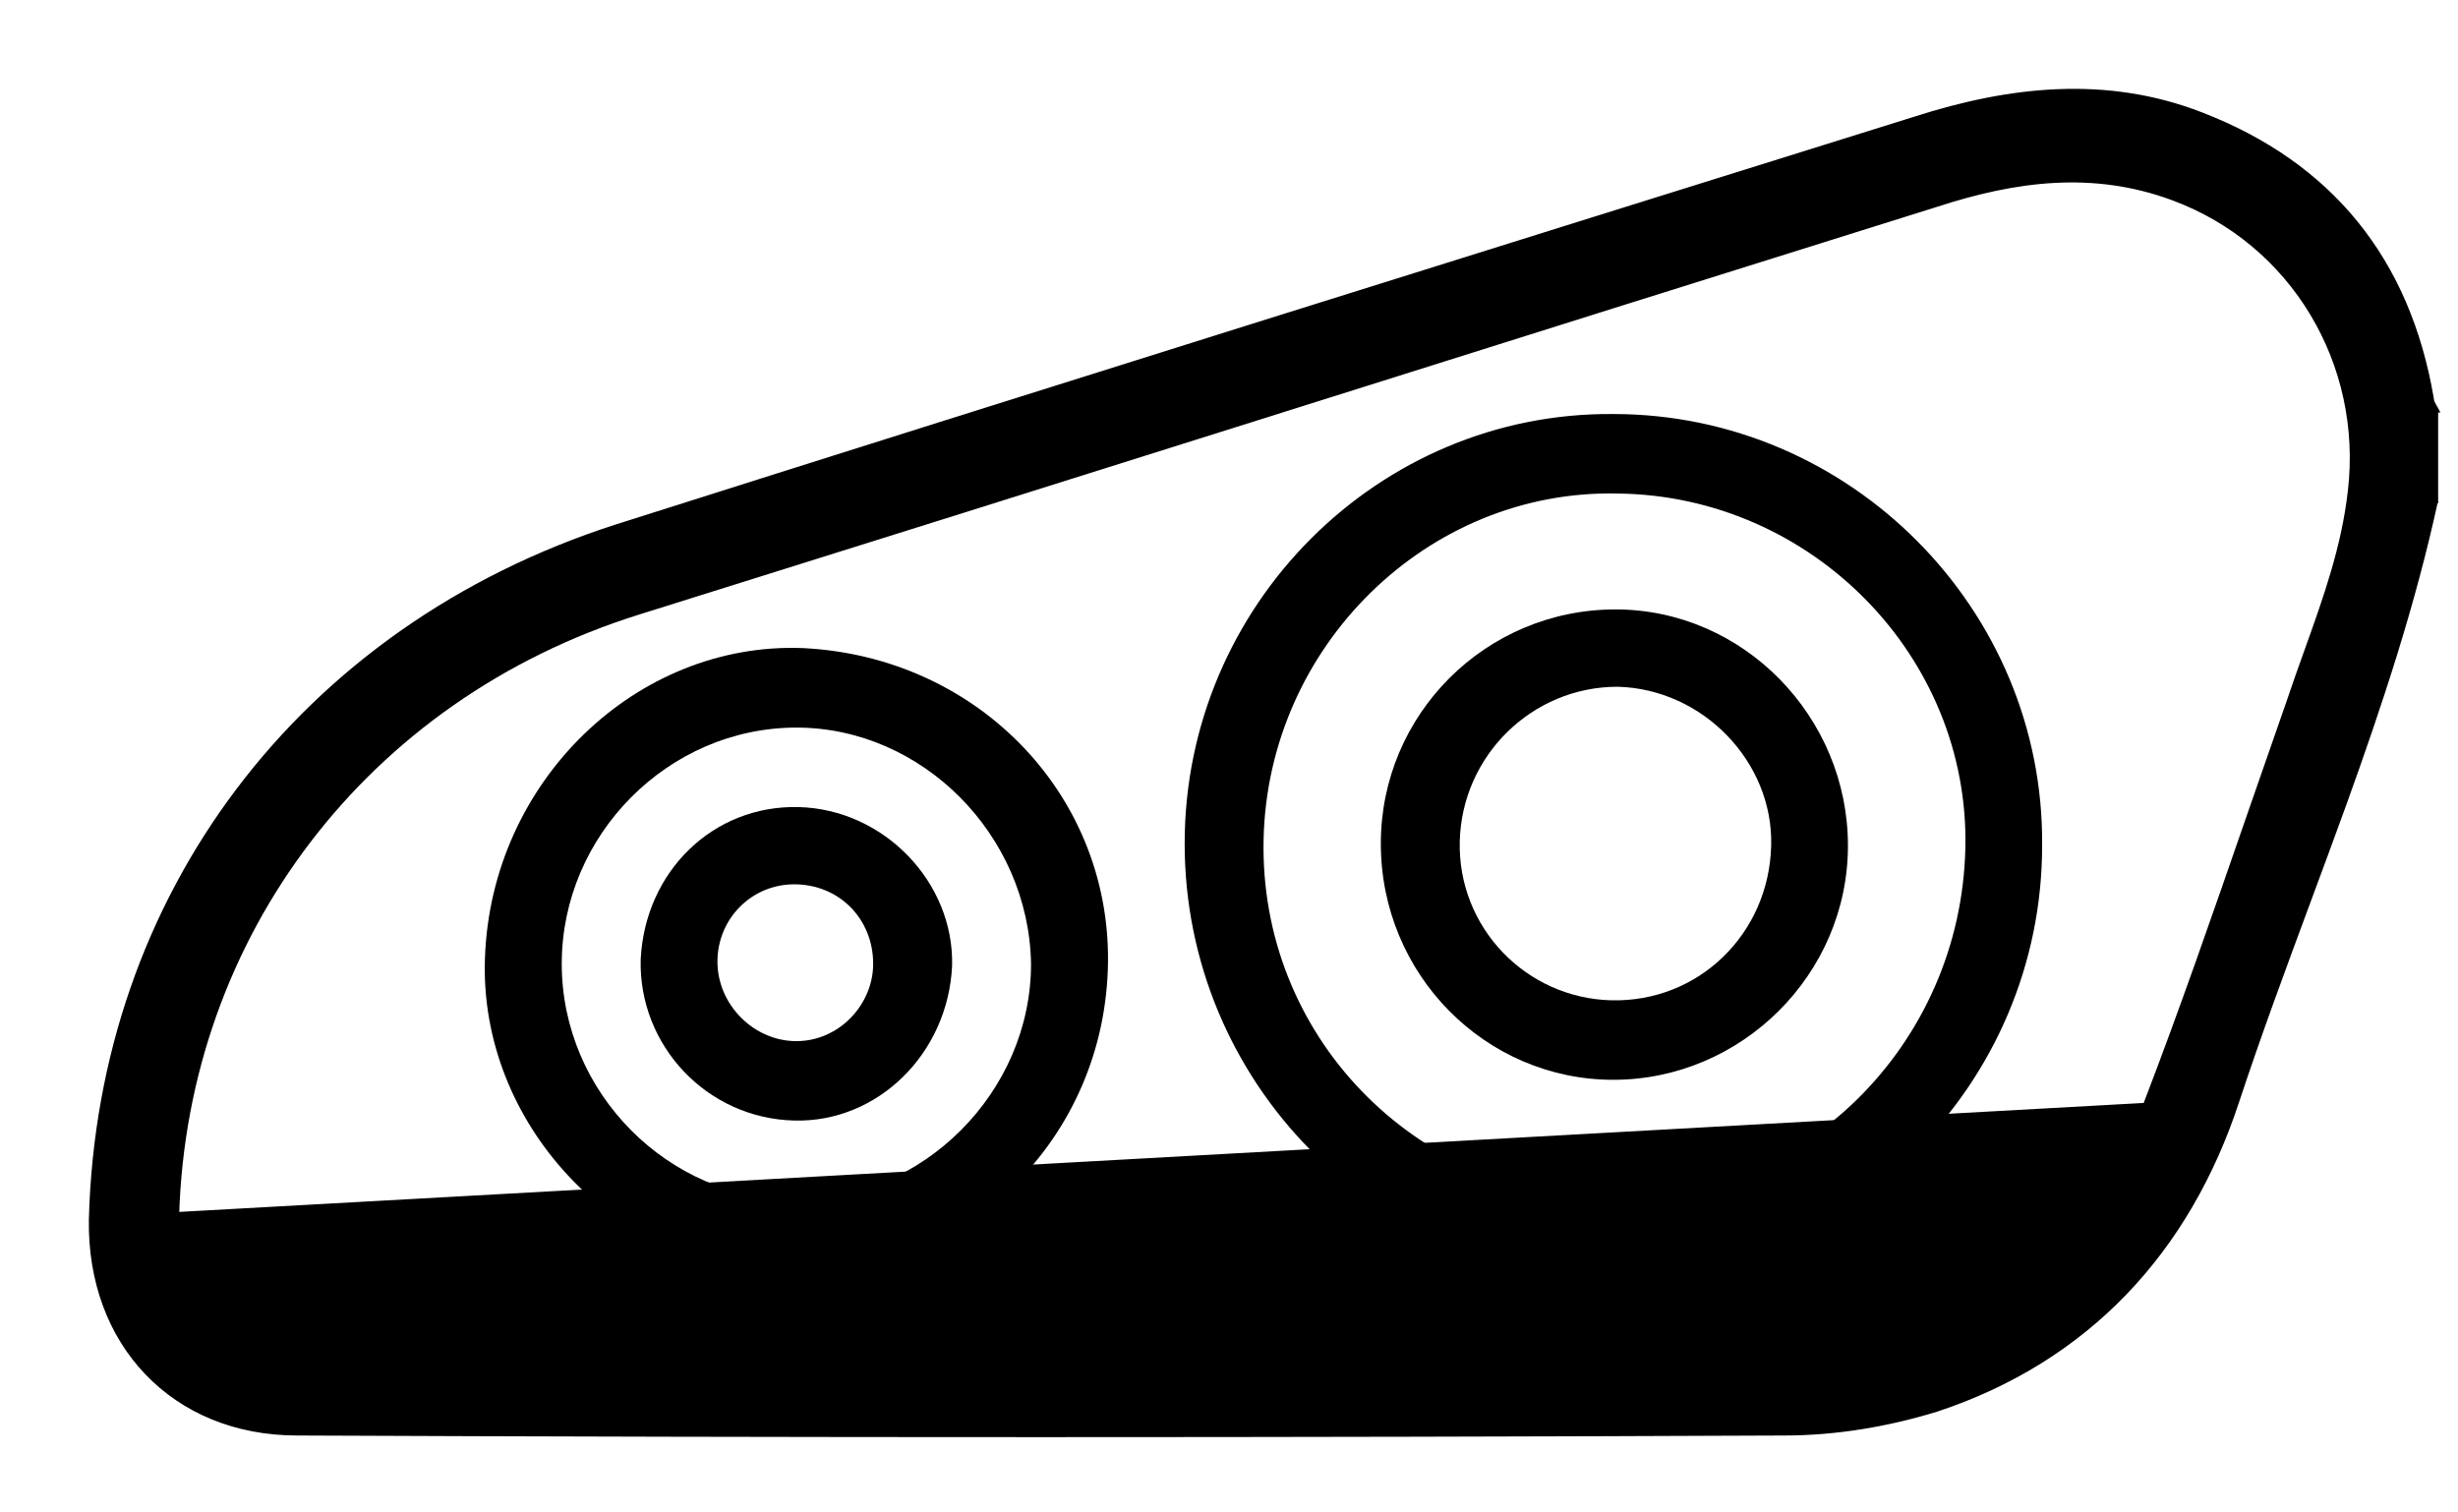
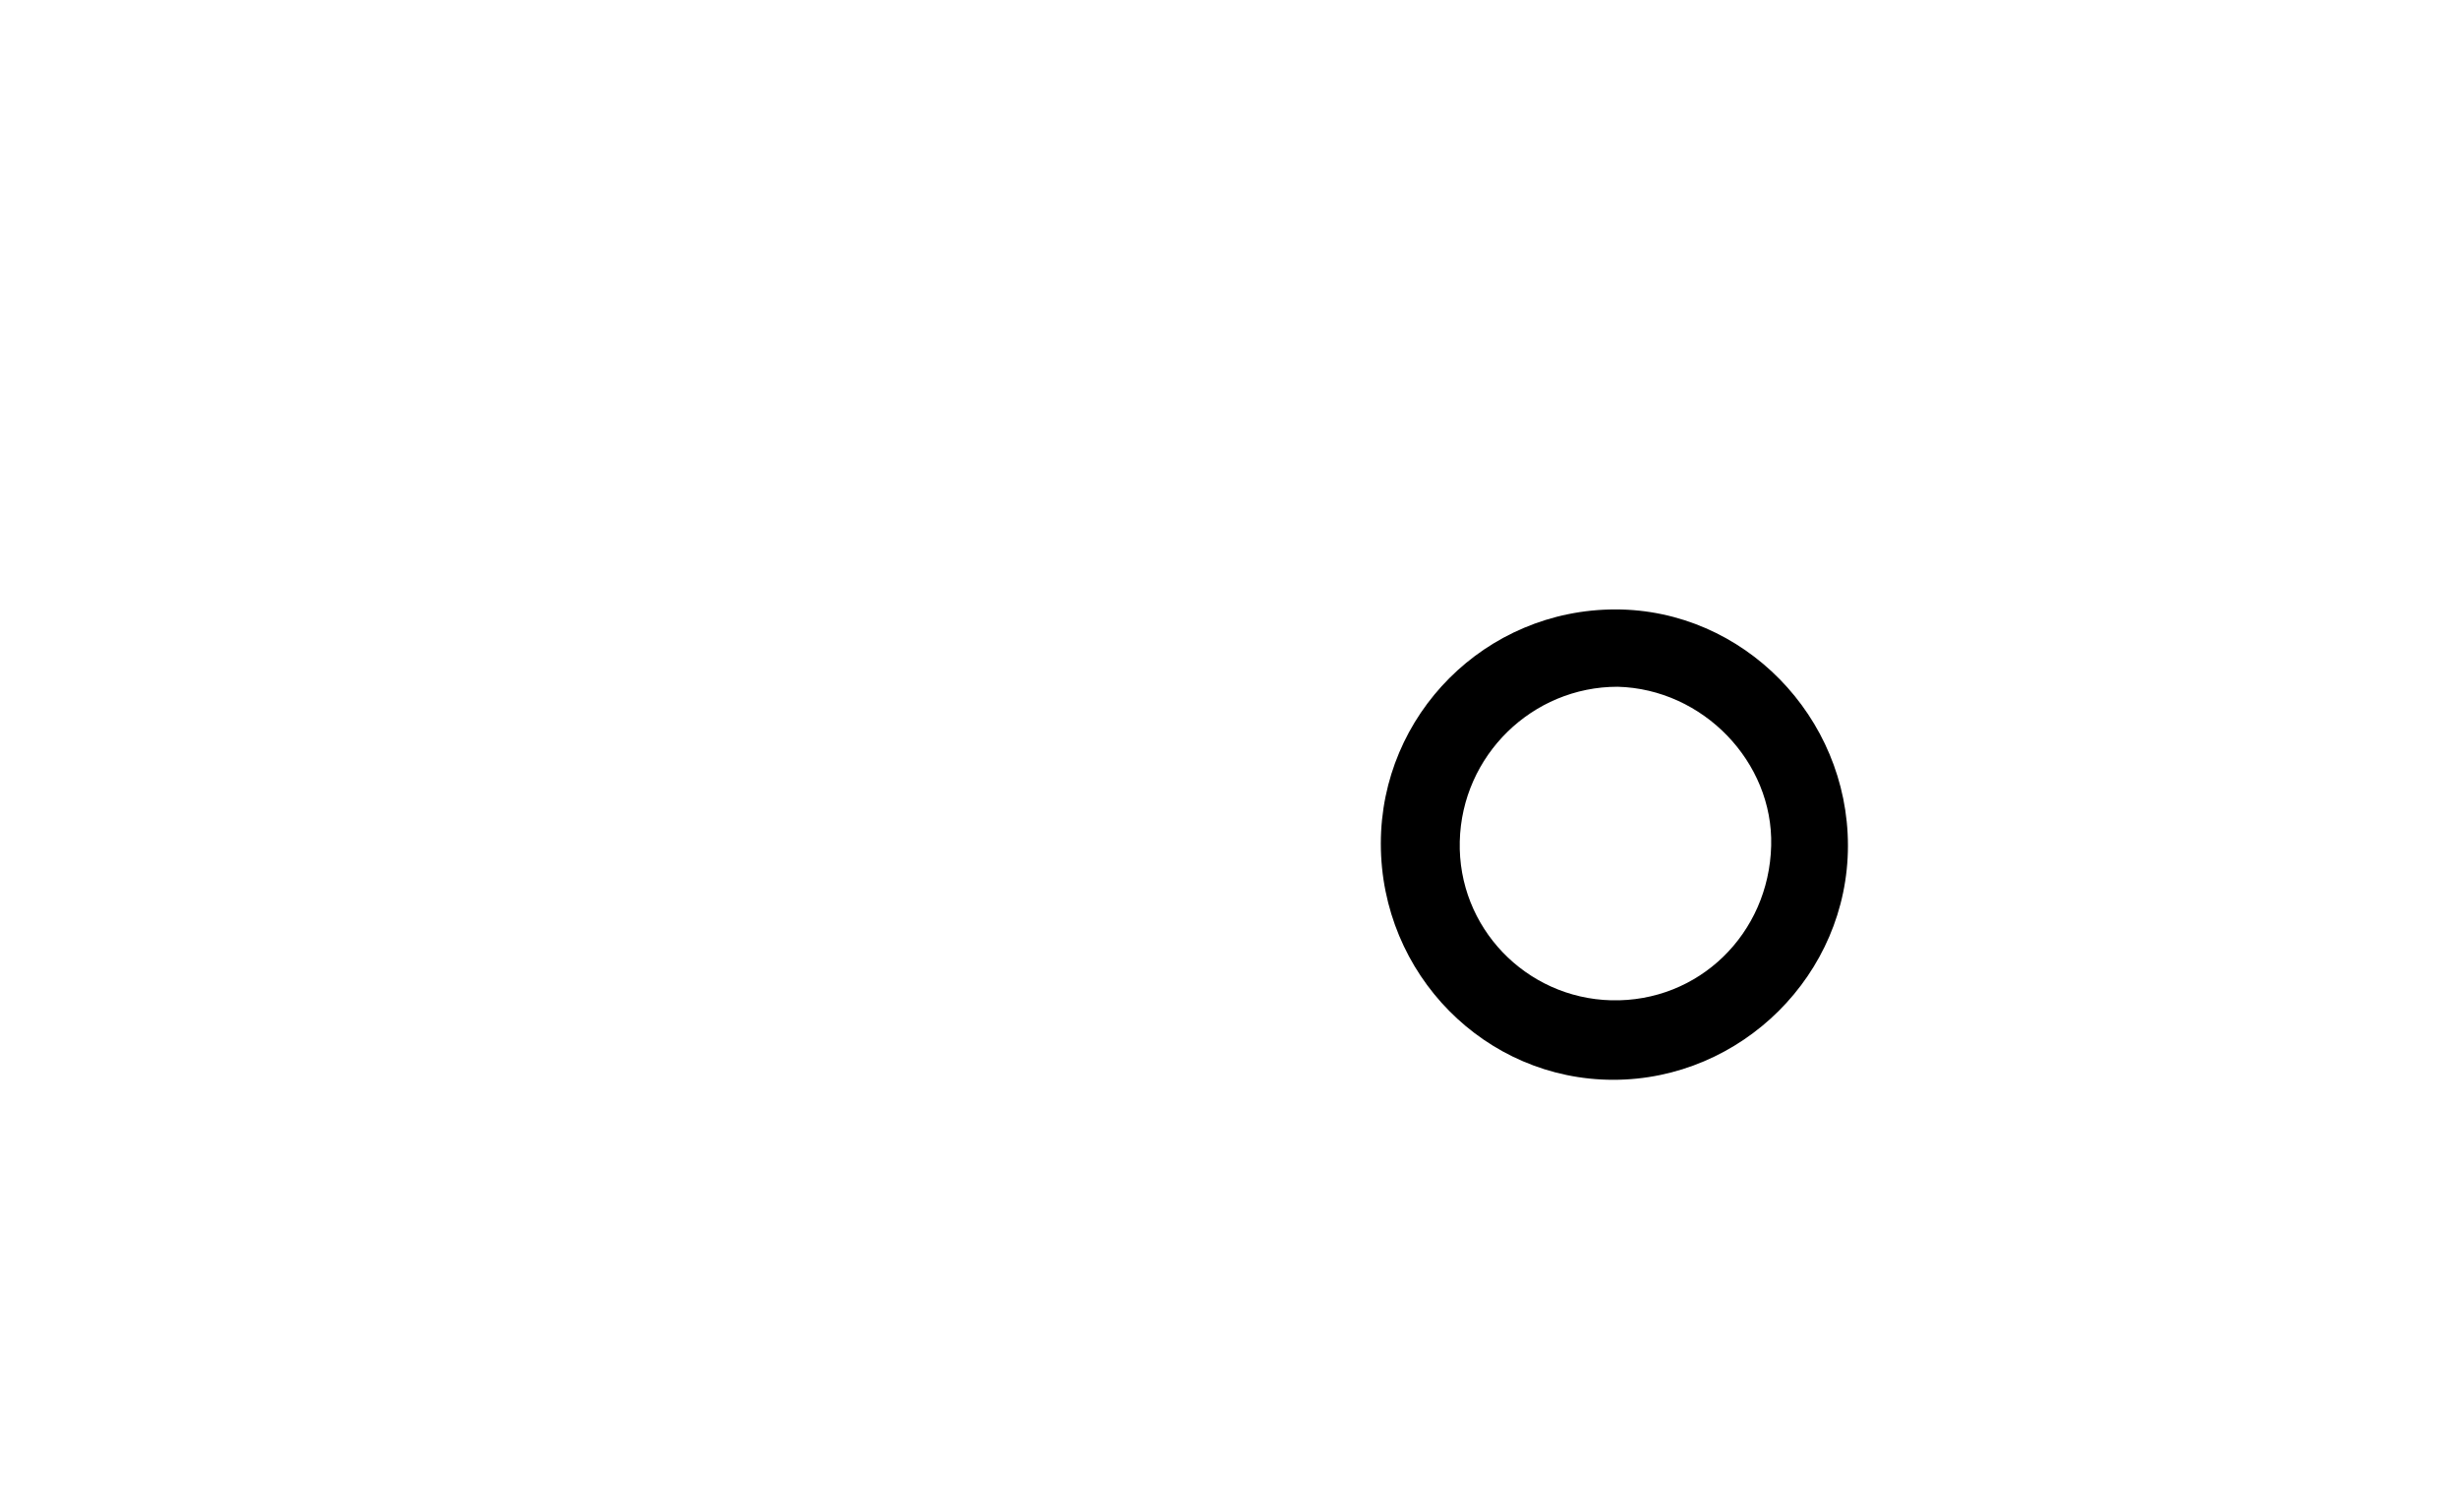
<svg xmlns="http://www.w3.org/2000/svg" width="26" height="16" viewBox="0 0 26 16" fill="none">
-   <path d="M25.759 5.295L25.76 5.295V5.289V5.287V5.285V5.283V5.281V5.279V5.277V5.276V5.274V5.272V5.27V5.268V5.266V5.264V5.263V5.261V5.259V5.257V5.255V5.253V5.252V5.25V5.248V5.246V5.244V5.242V5.24V5.239V5.237V5.235V5.233V5.231V5.229V5.227V5.226V5.224V5.222V5.22V5.218V5.216V5.215V5.213V5.211V5.209V5.207V5.205V5.203V5.202V5.2V5.198V5.196V5.194V5.192V5.191V5.189V5.187V5.185V5.183V5.181V5.18V5.178V5.176V5.174V5.172V5.17V5.168V5.167V5.165V5.163V5.161V5.159V5.157V5.156V5.154V5.152V5.15V5.148V5.146V5.145V5.143V5.141V5.139V5.137V5.135V5.134V5.132V5.13V5.128V5.126V5.125V5.123V5.121V5.119V5.117V5.115V5.114V5.112V5.11V5.108V5.106V5.104V5.103V5.101V5.099V5.097V5.095V5.093V5.092V5.09V5.088V5.086V5.084V5.082V5.081V5.079V5.077V5.075V5.073V5.072V5.07V5.068V5.066V5.064V5.062V5.061V5.059V5.057V5.055V5.053V5.051V5.05V5.048V5.046V5.044V5.042V5.041V5.039V5.037V5.035V5.033V5.031V5.03V5.028V5.026V5.024V5.022V5.021V5.019V5.017V5.015V5.013V5.011V5.01V5.008V5.006V5.004V5.002V5.001V4.999V4.997V4.995V4.993V4.991V4.99V4.988V4.986V4.984V4.982V4.981V4.979V4.977V4.975V4.973V4.971V4.97V4.968V4.966V4.964V4.962V4.96V4.959V4.957V4.955V4.953V4.951V4.95V4.948V4.946V4.944V4.942V4.94V4.939V4.937V4.935V4.933V4.931V4.93V4.928V4.926V4.924V4.922V4.92V4.919V4.917V4.915V4.913V4.911V4.91V4.908V4.906V4.904V4.902V4.9V4.899V4.897V4.895V4.893V4.891V4.889V4.888V4.886V4.884V4.882V4.88V4.879V4.877V4.875V4.873V4.871V4.869V4.868V4.866V4.864V4.862V4.86V4.858V4.857V4.855V4.853V4.851V4.849V4.848V4.846V4.844V4.842V4.84V4.838V4.837V4.835V4.833V4.831V4.829V4.827V4.826V4.824V4.822V4.82V4.818V4.816V4.815V4.813V4.811V4.809V4.807V4.805V4.804V4.802V4.8V4.798V4.796V4.794V4.793V4.791V4.789V4.787V4.785V4.783V4.782V4.78V4.778V4.776V4.774V4.772V4.771V4.769V4.767V4.765V4.763V4.761V4.76V4.758V4.756V4.754V4.752V4.75V4.748V4.747V4.745V4.743V4.741V4.739V4.737V4.736V4.734V4.732V4.73V4.728V4.726V4.724V4.723V4.721V4.719V4.717V4.715V4.713V4.712V4.71V4.708V4.706V4.704V4.702V4.7V4.699V4.697V4.695V4.693V4.691V4.689V4.687V4.686V4.684V4.682V4.68V4.678V4.676V4.674V4.673V4.671V4.669V4.667V4.665V4.663V4.661V4.66V4.658V4.656V4.654V4.652V4.65V4.648V4.646V4.645V4.643V4.641V4.639V4.637V4.635V4.633V4.632V4.63V4.628V4.626V4.624V4.622V4.62V4.618V4.617V4.615V4.613V4.611V4.609V4.607V4.605V4.603V4.601V4.6V4.598V4.596V4.594V4.592V4.59V4.588V4.586V4.585V4.583V4.581V4.579V4.577V4.575V4.573V4.571V4.569V4.567V4.566V4.564V4.562V4.56V4.558V4.556V4.554V4.552V4.55V4.549V4.547V4.545V4.543V4.541V4.539V4.537V4.535V4.533V4.531V4.529V4.528V4.526V4.524V4.522V4.52V4.518V4.516V4.514V4.512V4.51V4.508V4.507V4.505V4.503V4.501V4.499V4.497V4.495V4.493V4.491V4.489V4.487V4.485V4.483V4.482V4.48V4.478V4.476V4.474V4.472V4.47V4.468V4.466V4.464V4.462V4.46V4.458V4.456V4.454V4.453V4.451V4.449V4.447V4.445V4.443V4.441V4.439V4.437V4.435V4.433V4.431V4.429V4.427V4.425V4.423V4.421V4.419V4.417V4.416V4.414V4.412V4.41V4.408V4.406V4.404V4.402V4.4V4.398V4.396V4.394V4.392V4.39V4.388V4.386V4.384V4.382V4.38V4.378V4.376V4.374V4.372V4.37V4.368V4.366V4.364V4.362V4.36V4.358V4.356V4.354V4.352V4.35V4.348V4.346V4.344V4.342V4.34V4.338V4.336V4.334H25.764L25.757 4.321C25.751 4.309 25.745 4.298 25.739 4.289L25.738 4.287C25.733 4.279 25.729 4.271 25.726 4.264C25.719 4.25 25.715 4.238 25.715 4.221H25.715L25.714 4.216C25.465 2.752 24.645 1.743 23.282 1.217C22.28 0.827 21.257 0.942 20.261 1.262C15.68 2.693 11.1 4.124 6.519 5.578L6.519 5.578C3.191 6.65 1.061 9.478 0.97 12.899H0.97L0.97 12.899C0.959 13.553 1.176 14.118 1.56 14.519C1.944 14.92 2.493 15.156 3.144 15.156C8.379 15.179 13.636 15.179 18.871 15.156C19.416 15.156 19.96 15.065 20.482 14.905L20.482 14.905C22.071 14.379 23.138 13.235 23.66 11.637C23.893 10.933 24.151 10.237 24.409 9.541C24.538 9.192 24.668 8.844 24.794 8.494C25.172 7.445 25.522 6.388 25.759 5.295ZM22.701 11.685L22.701 11.685C22.074 13.331 20.619 14.301 18.848 14.301H18.833H18.818H18.802H18.787H18.772H18.757H18.742H18.727H18.711H18.696H18.681H18.666H18.651H18.635H18.62H18.605H18.59H18.575H18.559H18.544H18.529H18.514H18.499H18.483H18.468H18.453H18.438H18.423H18.407H18.392H18.377H18.362H18.347H18.331H18.316H18.301H18.286H18.271H18.256H18.24H18.225H18.21H18.195H18.18H18.165H18.149H18.134H18.119H18.104H18.088H18.073H18.058H18.043H18.028H18.013H17.997H17.982H17.967H17.952H17.937H17.922H17.906H17.891H17.876H17.861H17.846H17.831H17.815H17.8H17.785H17.77H17.755H17.739H17.724H17.709H17.694H17.679H17.664H17.648H17.633H17.618H17.603H17.588H17.573H17.558H17.542H17.527H17.512H17.497H17.482H17.466H17.451H17.436H17.421H17.406H17.391H17.375H17.36H17.345H17.33H17.315H17.3H17.285H17.269H17.254H17.239H17.224H17.209H17.194H17.178H17.163H17.148H17.133H17.118H17.103H17.087H17.072H17.057H17.042H17.027H17.012H16.997H16.981H16.966H16.951H16.936H16.921H16.906H16.89H16.875H16.86H16.845H16.83H16.815H16.799H16.784H16.769H16.754H16.739H16.724H16.709H16.693H16.678H16.663H16.648H16.633H16.618H16.602H16.587H16.572H16.557H16.542H16.527H16.512H16.497H16.481H16.466H16.451H16.436H16.421H16.406H16.39H16.375H16.36H16.345H16.33H16.315H16.3H16.284H16.269H16.254H16.239H16.224H16.209H16.194H16.178H16.163H16.148H16.133H16.118H16.103H16.088H16.072H16.057H16.042H16.027H16.012H15.997H15.982H15.966H15.951H15.936H15.921H15.906H15.891H15.876H15.86H15.845H15.83H15.815H15.8H15.785H15.77H15.754H15.739H15.724H15.709H15.694H15.679H15.664H15.649H15.633H15.618H15.603H15.588H15.573H15.558H15.543H15.527H15.512H15.497H15.482H15.467H15.452H15.437H15.421H15.406H15.391H15.376H15.361H15.346H15.331H15.315H15.3H15.285H15.27H15.255H15.24H15.225H15.209H15.194H15.179H15.164H15.149H15.134H15.119H15.104H15.088H15.073H15.058H15.043H15.028H15.013H14.998H14.982H14.967H14.952H14.937H14.922H14.907H14.892H14.876H14.861H14.846H14.831H14.816H14.801H14.786H14.77H14.755H14.74H14.725H14.71H14.695H14.68H14.665H14.649H14.634H14.619H14.604H14.589H14.574H14.559H14.543H14.528H14.513H14.498H14.483H14.468H14.453H14.437H14.422H14.407H14.392H14.377H14.362H14.347H14.331H14.316H14.301H14.286H14.271H14.256H14.241H14.225H14.21H14.195H14.18H14.165H14.15H14.135H14.119H14.104H14.089H14.074H14.059H14.044H14.029H14.014H13.998H13.983H13.968H13.953H13.938H13.923H13.908H13.892H13.877H13.862H13.847H13.832H13.817H13.802H13.786H13.771H13.756H13.741H13.726H13.711H13.695H13.68H13.665H13.65H13.635H13.62H13.605H13.589H13.574H13.559H13.544H13.529H13.514H13.498H13.483H13.468H13.453H13.438H13.423H13.408H13.393H13.377H13.362H13.347H13.332H13.317H13.302H13.287H13.271H13.256H13.241H13.226H13.211H13.196H13.18H13.165H13.15H13.135H13.12H13.105H13.089H13.074H13.059H13.044H13.029H13.014H12.999H12.983H12.968H12.953H12.938H12.923H12.908H12.893H12.877H12.862H12.847H12.832H12.817H12.802H12.786H12.771H12.756H12.741H12.726H12.711H12.695H12.68H12.665H12.65H12.635H12.62H12.604H12.589H12.574H12.559H12.544H12.529H12.514H12.498H12.483H12.468H12.453H12.438H12.422H12.407H12.392H12.377H12.362H12.347H12.332H12.316H12.301H12.286H12.271H12.256H12.241H12.225H12.21H12.195H12.18H12.165H12.149H12.134H12.119H12.104H12.089H12.074H12.058H12.043H12.028H12.013H11.998H11.982H11.967H11.952H11.937H11.922H11.907H11.891H11.876H11.861H11.846H11.831H11.816H11.8H11.785H11.77H11.755H11.74H11.724H11.709H11.694H11.679H11.664H11.649H11.633H11.618H11.603H11.588H11.573H11.557H11.542H11.527H11.512H11.497H11.481H11.466H11.451H11.436H11.421H11.405H11.39H11.375H11.36H11.345H11.329H11.314H11.299H11.284H11.269H11.254H11.238H11.223H11.208H11.193H11.178H11.162H11.147H11.132H11.117H11.101H11.086H11.071H11.056H11.04H11.025H11.01H10.994H10.979H10.964H10.948H10.933H10.918H10.902H10.887H10.872H10.856H10.841H10.826H10.81H10.795H10.78H10.764H10.749H10.734H10.718H10.703H10.688H10.672H10.657H10.642H10.626H10.611H10.596H10.58H10.565H10.55H10.534H10.519H10.504H10.488H10.473H10.457H10.442H10.427H10.412H10.396H10.381H10.366H10.35H10.335H10.319H10.304H10.289H10.274H10.258H10.243H10.227H10.212H10.197H10.181H10.166H10.151H10.136H10.12H10.105H10.089H10.074H10.059H10.043H10.028H10.013H9.998H9.982H9.967H9.951H9.936H9.921H9.905H9.89H9.875H9.86H9.844H9.829H9.813H9.798H9.783H9.768H9.752H9.737H9.722H9.706H9.691H9.676H9.66H9.645H9.63H9.614H9.599H9.584H9.568H9.553H9.538H9.522H9.507H9.492H9.476H9.461H9.446H9.43H9.415H9.4H9.384H9.369H9.354H9.338H9.323H9.308H9.292H9.277H9.262H9.246H9.231H9.216H9.2H9.185H9.17H9.154H9.139H9.124H9.108H9.093H9.078H9.062H9.047H9.032H9.016H9.001H8.986H8.97H8.955H8.94H8.924H8.909H8.894H8.878H8.863H8.848H8.832H8.817H8.802H8.786H8.771H8.756H8.74H8.725H8.71H8.695H8.679H8.664H8.649H8.633H8.618H8.603H8.587H8.572H8.557H8.541H8.526H8.511H8.495H8.48H8.465H8.449H8.434H8.419H8.403H8.388H8.373H8.357H8.342H8.327H8.311H8.296H8.281H8.265H8.25H8.235H8.22H8.204H8.189H8.174H8.158H8.143H8.128H8.112H8.097H8.082H8.066H8.051H8.036H8.02H8.005H7.99H7.974H7.959H7.944H7.929H7.913H7.898H7.883H7.867H7.852H7.837H7.821H7.806H7.791H7.775H7.76H7.745H7.729H7.714H7.699H7.684H7.668H7.653H7.638H7.622H7.607H7.592H7.576H7.561H7.546H7.53H7.515H7.5H7.484H7.469H7.454H7.439H7.423H7.408H7.393H7.377H7.362H7.347H7.331H7.316H7.301H7.286H7.27H7.255H7.24H7.224H7.209H7.194H7.178H7.163H7.148H7.132H7.117H7.102H7.087H7.071H7.056H7.041H7.025H7.01H6.995H6.979H6.964H6.949H6.934H6.918H6.903H6.888H6.872H6.857H6.842H6.826H6.811H6.796H6.781H6.765H6.75H6.735H6.719H6.704H6.689H6.674H6.658H6.643H6.628H6.612H6.597H6.582H6.566H6.551H6.536H6.521H6.505H6.49H6.475H6.459H6.444H6.429H6.414H6.398H6.383H6.368H6.352H6.337H6.322H6.307H6.291H6.276H6.261H6.245H6.23H6.215H6.2H6.184H6.169H6.154H6.138H6.123H6.108H6.093H6.077H6.062H6.047H6.031H6.016H6.001H5.986H5.97H5.955H5.94H5.924H5.909H5.894H5.879H5.863H5.848H5.833H5.818H5.802H5.787H5.772H5.756H5.741H5.726H5.711H5.695H5.68H5.665H5.649H5.634H5.619H5.604H5.588H5.573H5.558H5.543H5.527H5.512H5.497H5.482H5.466H5.451H5.436H5.42H5.405H5.39H5.375H5.359H5.344H5.329H5.314H5.298H5.283H5.268H5.253H5.237H5.222H5.207H5.191H5.176H5.161H5.146H5.13H5.115H5.1H5.085H5.069H5.054H5.039H5.024H5.008H4.993H4.978H4.963H4.947H4.932H4.917H4.902H4.886H4.871H4.856H4.841H4.825H4.81H4.795H4.78H4.764H4.749H4.734H4.719H4.703H4.688H4.673H4.658H4.642H4.627H4.612H4.597H4.581H4.566H4.551H4.536H4.52H4.505H4.49H4.475H4.459H4.444H4.429H4.414H4.398H4.383H4.368H4.353H4.337H4.322H4.307H4.292H4.277H4.261H4.246H4.231H4.216H4.2H4.185H4.17H4.155H4.139H4.124H4.109H4.094H4.079H4.063H4.048H4.033H4.018H4.002H3.987H3.972H3.957H3.941H3.926H3.911H3.896H3.881H3.865H3.85H3.835H3.82H3.804H3.789H3.774H3.759H3.744H3.728H3.713H3.698H3.683H3.667H3.652H3.637H3.622H3.607H3.591H3.576H3.561H3.546H3.531H3.515H3.5H3.485H3.47H3.454H3.439H3.424H3.409H3.394H3.378H3.363H3.348H3.333H3.318H3.302H3.287H3.272H3.257C2.788 14.301 2.436 14.172 2.204 13.93C1.971 13.687 1.854 13.327 1.865 12.855C1.955 9.892 3.864 7.381 6.741 6.476C9.031 5.76 11.321 5.039 13.611 4.318L13.611 4.318C15.902 3.596 18.192 2.875 20.482 2.159L20.482 2.159C21.314 1.888 22.141 1.776 22.989 2.091C24.262 2.563 25.022 3.844 24.865 5.194L24.865 5.194C24.798 5.791 24.603 6.334 24.404 6.889C24.339 7.07 24.274 7.252 24.212 7.437C24.07 7.842 23.929 8.248 23.788 8.655C23.438 9.666 23.087 10.681 22.701 11.685ZM18.848 14.331C20.631 14.331 22.097 13.354 22.729 11.695L1.835 12.854C1.813 13.808 2.309 14.331 3.257 14.331H11.086H18.848Z" fill="black" stroke="black" stroke-width="0.06" />
-   <path d="M21.601 8.946C21.601 11.468 19.548 13.513 17.066 13.513C14.562 13.513 12.531 11.445 12.531 8.924C12.531 6.402 14.584 4.357 17.066 4.38C19.571 4.38 21.624 6.447 21.601 8.946ZM20.789 8.969C20.834 6.947 19.164 5.243 17.111 5.221C15.103 5.175 13.411 6.834 13.366 8.878C13.32 10.946 14.945 12.627 17.021 12.695C19.052 12.718 20.744 11.059 20.789 8.969Z" fill="black" />
-   <path d="M5.13 10.128C5.197 8.265 6.732 6.788 8.492 6.856C10.364 6.947 11.786 8.447 11.718 10.264C11.651 12.127 10.116 13.558 8.266 13.49C6.506 13.422 5.062 11.877 5.13 10.128ZM8.424 7.697C7.07 7.697 5.942 8.833 5.942 10.196C5.942 11.559 7.07 12.695 8.424 12.695C9.755 12.695 10.906 11.559 10.906 10.196C10.883 8.833 9.755 7.697 8.424 7.697Z" fill="black" />
  <path d="M14.606 8.924C14.606 7.56 15.712 6.447 17.088 6.447C18.442 6.447 19.547 7.583 19.547 8.946C19.547 10.309 18.419 11.423 17.065 11.423C15.712 11.423 14.606 10.309 14.606 8.924ZM15.441 8.901C15.418 9.81 16.14 10.559 17.043 10.582C17.968 10.605 18.712 9.878 18.735 8.946C18.758 8.06 18.013 7.288 17.11 7.265C16.208 7.265 15.463 7.992 15.441 8.901Z" fill="black" />
-   <path d="M8.447 8.538C9.349 8.56 10.094 9.333 10.071 10.219C10.026 11.15 9.281 11.877 8.401 11.854C7.476 11.832 6.754 11.059 6.777 10.151C6.822 9.219 7.544 8.515 8.447 8.538ZM8.401 9.355C7.95 9.355 7.589 9.719 7.589 10.173C7.589 10.628 7.973 11.014 8.424 11.014C8.875 11.014 9.236 10.628 9.236 10.196C9.236 9.719 8.875 9.355 8.401 9.355Z" fill="black" />
</svg>